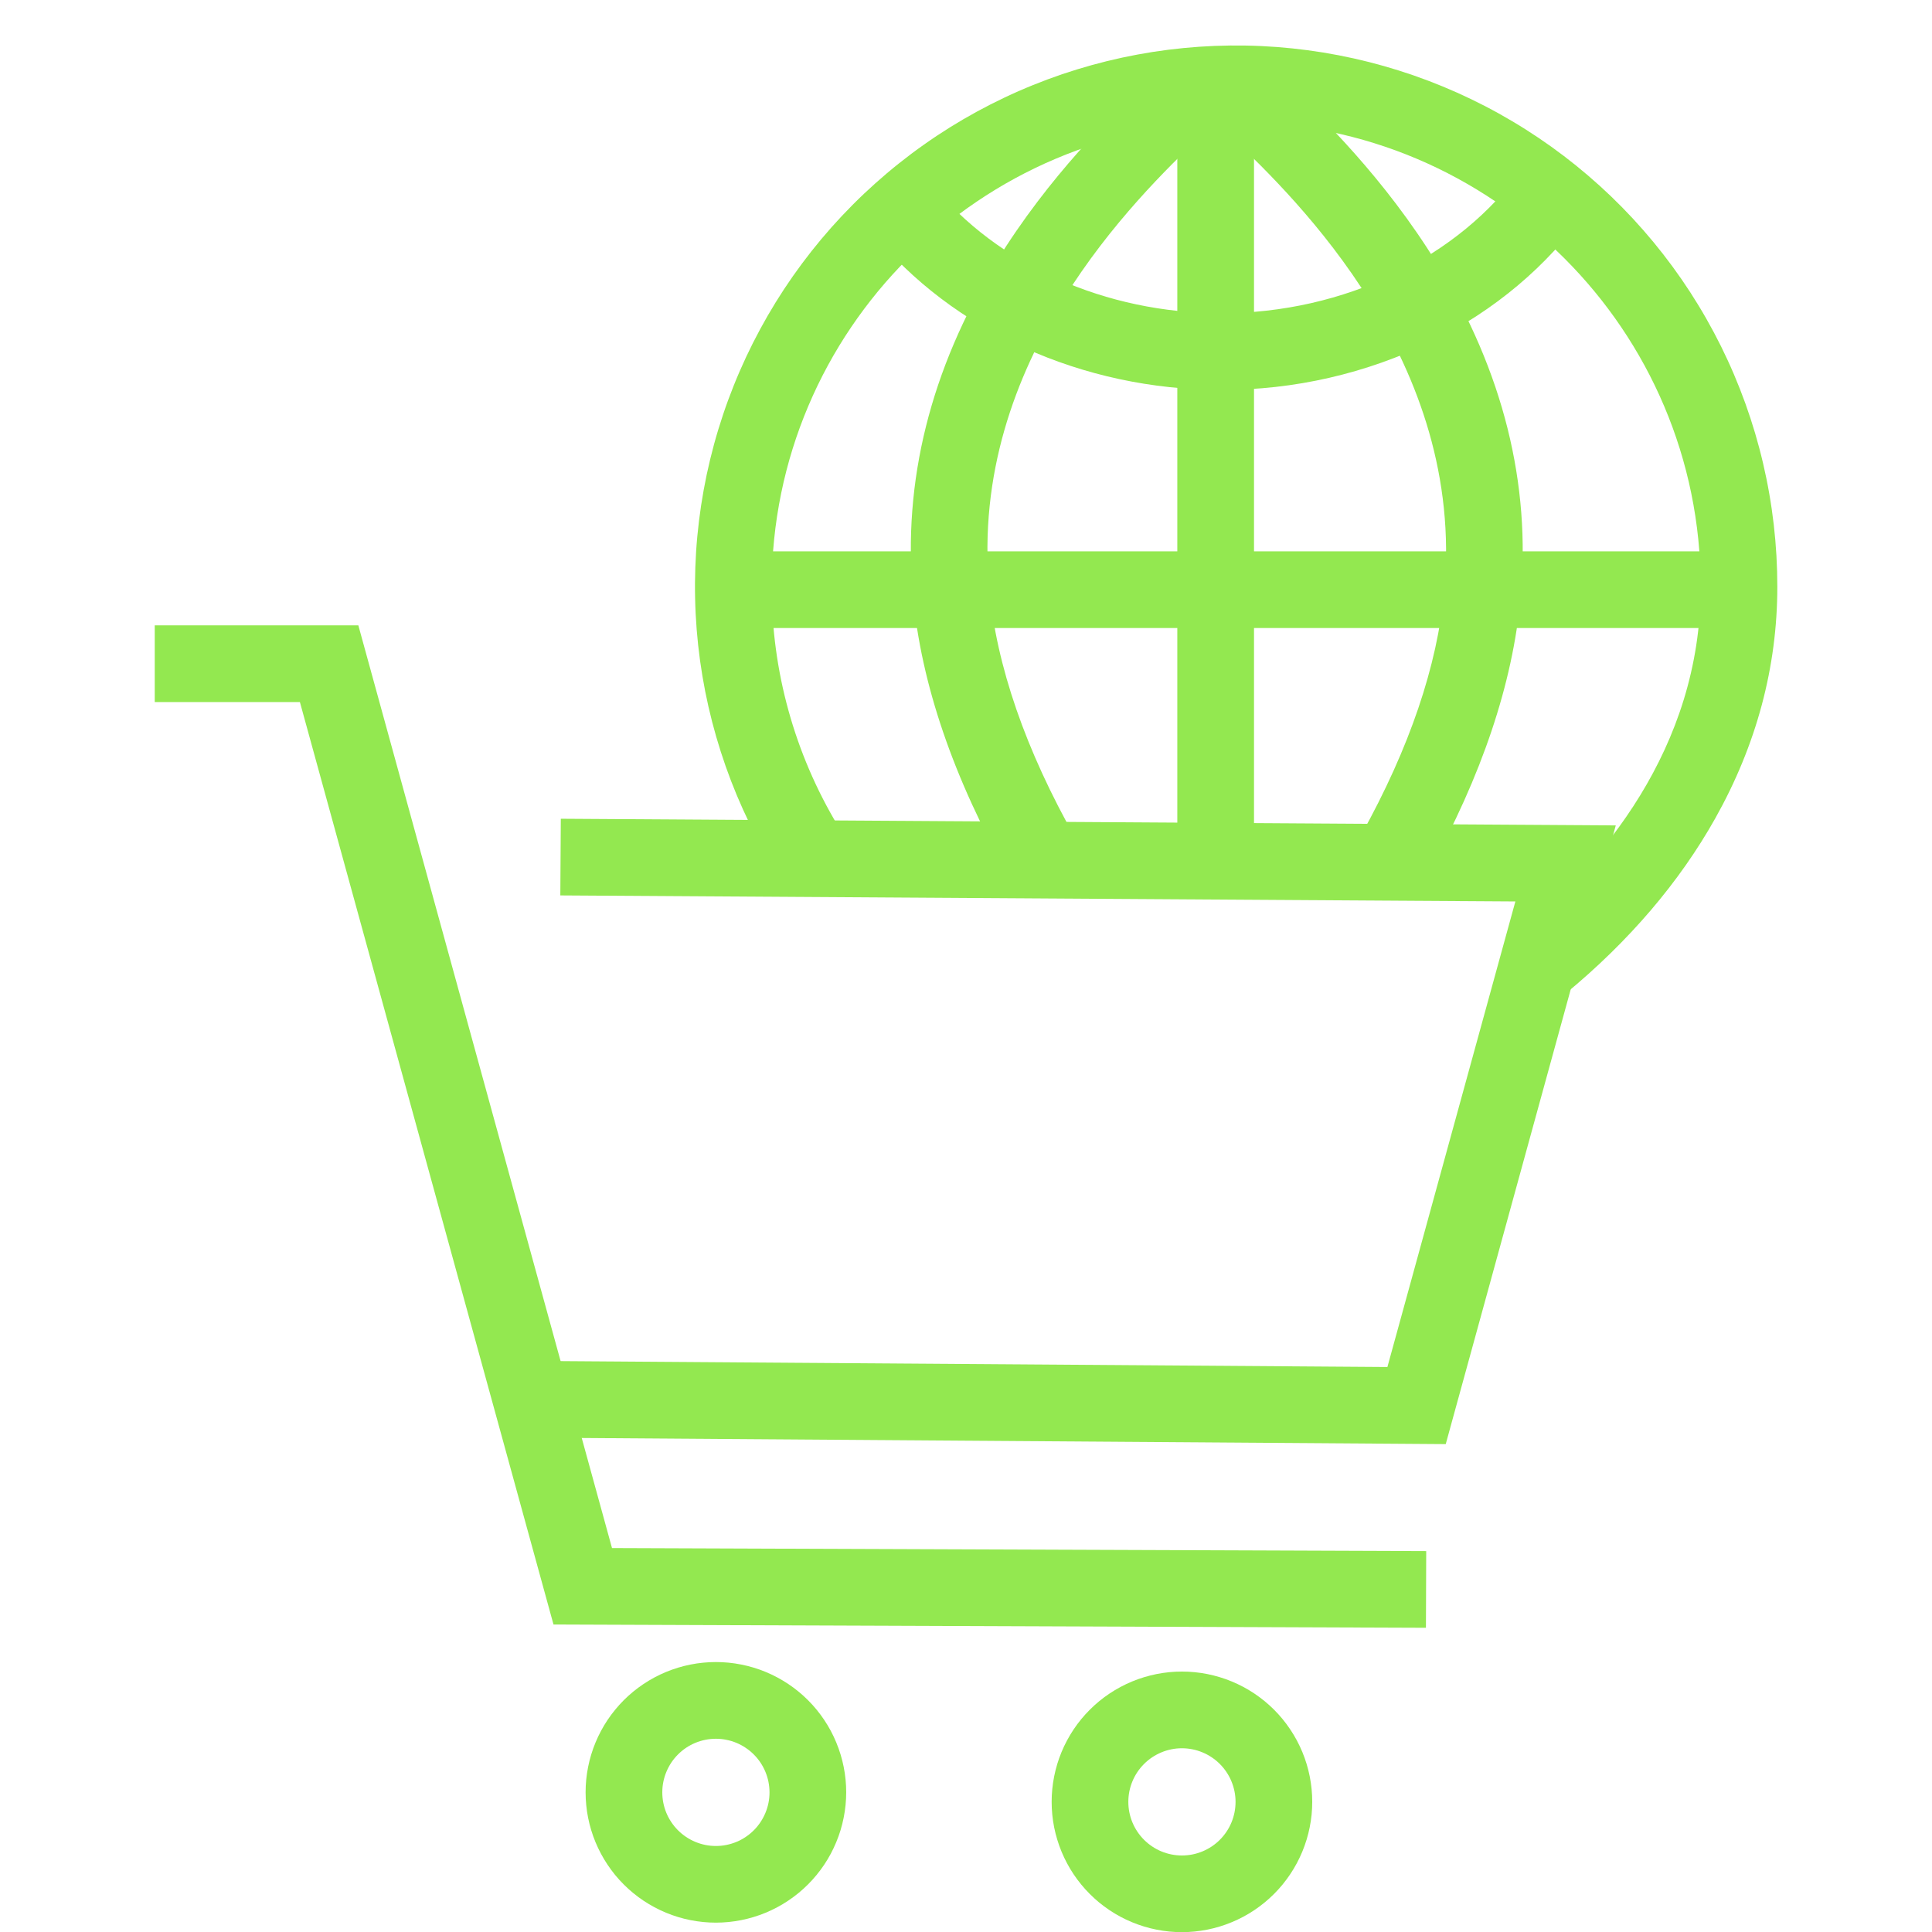
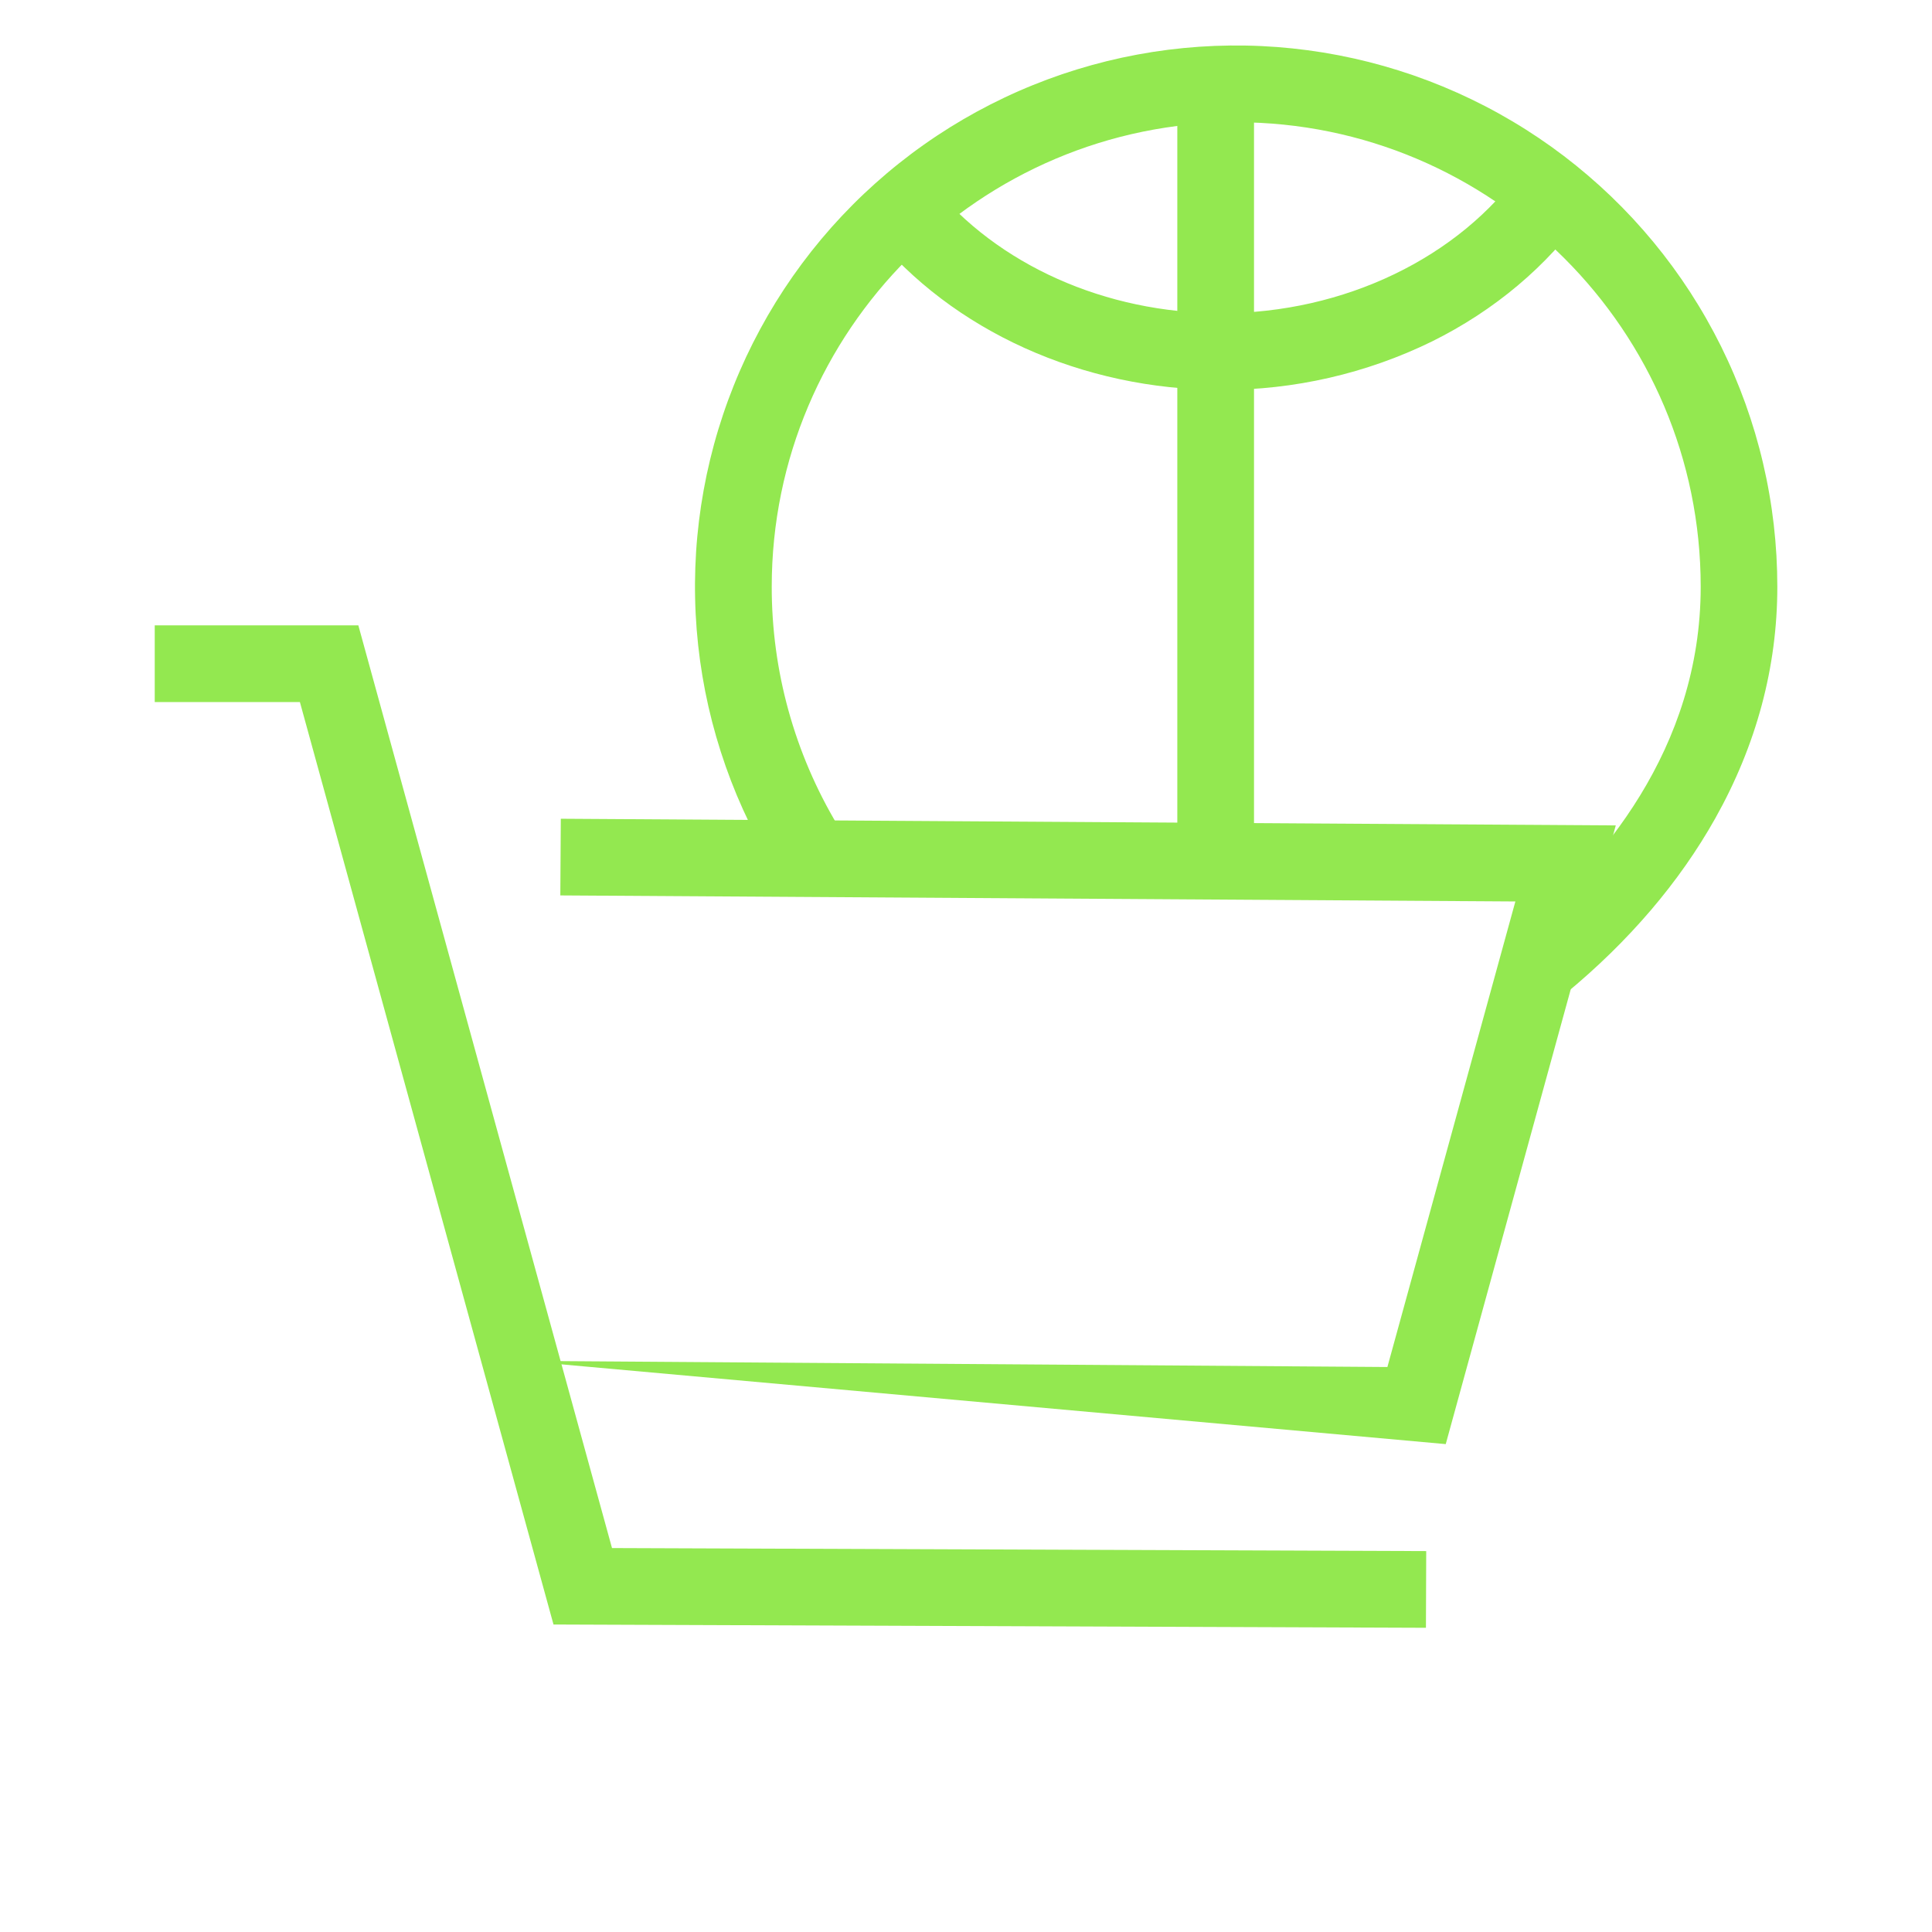
<svg xmlns="http://www.w3.org/2000/svg" width="500" zoomAndPan="magnify" viewBox="0 0 375 375" height="500" preserveAspectRatio="xMidYMid meet" version="1.0">
  <path fill="#93e850" d="M 276.773 315.953 L 107.434 315.316 L 58.211 136.27 L 30.035 136.27 L 30.035 121.383 L 69.555 121.383 L 118.789 300.477 L 276.828 301.066 Z M 276.773 315.953 " fill-opacity="1" fill-rule="nonzero" />
-   <path fill="#93e850" d="M 280.617 280.301 L 101.367 279.031 L 101.473 264.145 L 269.293 265.336 L 294.133 174.973 L 108.758 173.801 L 108.852 158.918 L 313.621 160.211 Z M 280.617 280.301 " fill-opacity="1" fill-rule="nonzero" />
-   <path fill="#93e850" d="M 138.961 373.184 C 138.133 373.184 137.305 373.145 136.48 373.062 C 135.656 372.98 134.84 372.859 134.027 372.699 C 133.215 372.539 132.41 372.336 131.617 372.098 C 130.824 371.855 130.047 371.578 129.281 371.262 C 128.516 370.945 127.77 370.59 127.039 370.199 C 126.309 369.809 125.598 369.383 124.91 368.926 C 124.219 368.465 123.555 367.973 122.914 367.445 C 122.273 366.922 121.66 366.363 121.074 365.777 C 120.488 365.195 119.934 364.582 119.406 363.941 C 118.883 363.301 118.391 362.637 117.93 361.945 C 117.469 361.258 117.043 360.547 116.652 359.816 C 116.262 359.086 115.91 358.34 115.59 357.574 C 115.273 356.809 114.996 356.031 114.754 355.238 C 114.516 354.445 114.312 353.645 114.152 352.832 C 113.988 352.02 113.867 351.199 113.789 350.375 C 113.707 349.551 113.664 348.723 113.664 347.895 C 113.664 347.066 113.707 346.242 113.785 345.418 C 113.867 344.594 113.988 343.773 114.152 342.961 C 114.312 342.148 114.512 341.348 114.754 340.555 C 114.992 339.762 115.273 338.984 115.59 338.219 C 115.906 337.453 116.262 336.703 116.652 335.973 C 117.039 335.242 117.465 334.535 117.926 333.844 C 118.387 333.156 118.879 332.492 119.406 331.852 C 119.93 331.211 120.484 330.598 121.07 330.012 C 121.656 329.426 122.27 328.871 122.91 328.344 C 123.551 327.82 124.215 327.328 124.902 326.867 C 125.594 326.406 126.301 325.98 127.031 325.59 C 127.762 325.199 128.512 324.844 129.277 324.527 C 130.043 324.211 130.82 323.934 131.613 323.691 C 132.406 323.453 133.207 323.25 134.02 323.09 C 134.832 322.926 135.652 322.805 136.477 322.727 C 137.301 322.645 138.125 322.602 138.953 322.602 C 139.781 322.602 140.609 322.645 141.434 322.723 C 142.258 322.805 143.074 322.926 143.887 323.09 C 144.699 323.25 145.504 323.449 146.297 323.691 C 147.09 323.934 147.867 324.211 148.633 324.527 C 149.398 324.844 150.145 325.199 150.875 325.59 C 151.609 325.98 152.316 326.406 153.004 326.863 C 153.695 327.324 154.359 327.816 155 328.344 C 155.641 328.867 156.254 329.426 156.84 330.012 C 157.426 330.594 157.98 331.207 158.504 331.848 C 159.031 332.488 159.523 333.152 159.984 333.844 C 160.445 334.531 160.871 335.242 161.262 335.973 C 161.652 336.703 162.004 337.449 162.32 338.215 C 162.637 338.98 162.918 339.758 163.156 340.551 C 163.398 341.344 163.598 342.148 163.762 342.961 C 163.922 343.773 164.043 344.59 164.125 345.414 C 164.207 346.238 164.246 347.066 164.246 347.895 C 164.246 348.723 164.203 349.547 164.121 350.371 C 164.039 351.195 163.918 352.012 163.754 352.824 C 163.594 353.637 163.391 354.438 163.152 355.23 C 162.91 356.023 162.633 356.801 162.312 357.566 C 161.996 358.332 161.641 359.078 161.254 359.809 C 160.863 360.539 160.438 361.246 159.977 361.938 C 159.516 362.625 159.023 363.289 158.496 363.93 C 157.973 364.566 157.418 365.18 156.832 365.766 C 156.246 366.352 155.633 366.906 154.992 367.434 C 154.355 367.957 153.691 368.449 153 368.91 C 152.312 369.371 151.605 369.797 150.875 370.188 C 150.145 370.578 149.398 370.934 148.633 371.25 C 147.867 371.566 147.09 371.848 146.297 372.086 C 145.504 372.328 144.703 372.531 143.891 372.691 C 143.078 372.855 142.262 372.977 141.438 373.059 C 140.613 373.141 139.789 373.184 138.961 373.184 Z M 138.961 337.492 C 138.277 337.492 137.602 337.559 136.93 337.691 C 136.258 337.824 135.609 338.02 134.977 338.281 C 134.344 338.543 133.746 338.863 133.176 339.242 C 132.609 339.621 132.082 340.055 131.598 340.539 C 131.117 341.02 130.684 341.547 130.305 342.113 C 129.926 342.684 129.605 343.281 129.344 343.914 C 129.082 344.543 128.883 345.195 128.75 345.867 C 128.617 346.535 128.551 347.211 128.551 347.895 C 128.551 348.578 128.617 349.258 128.75 349.926 C 128.883 350.598 129.078 351.246 129.34 351.879 C 129.602 352.512 129.922 353.109 130.305 353.68 C 130.684 354.246 131.113 354.773 131.598 355.258 C 132.082 355.738 132.605 356.172 133.176 356.551 C 133.742 356.93 134.344 357.25 134.973 357.512 C 135.605 357.773 136.258 357.973 136.926 358.105 C 137.598 358.238 138.273 358.305 138.957 358.305 C 139.641 358.305 140.316 358.238 140.988 358.105 C 141.656 357.969 142.309 357.773 142.941 357.512 C 143.57 357.25 144.172 356.93 144.738 356.547 C 145.309 356.168 145.832 355.738 146.316 355.254 C 146.801 354.77 147.23 354.246 147.609 353.676 C 147.988 353.109 148.309 352.508 148.57 351.875 C 148.832 351.246 149.031 350.594 149.164 349.926 C 149.297 349.254 149.363 348.578 149.363 347.895 C 149.359 347.211 149.293 346.535 149.16 345.863 C 149.027 345.195 148.828 344.547 148.566 343.914 C 148.305 343.285 147.984 342.684 147.605 342.117 C 147.227 341.551 146.793 341.023 146.312 340.543 C 145.828 340.059 145.305 339.629 144.734 339.25 C 144.168 338.867 143.57 338.547 142.938 338.285 C 142.309 338.023 141.656 337.828 140.988 337.695 C 140.32 337.559 139.645 337.492 138.961 337.492 Z M 138.961 337.492 " fill-opacity="1" fill-rule="nonzero" />
-   <path fill="#93e850" d="M 229.418 375.031 C 228.59 375.031 227.766 374.988 226.941 374.91 C 226.113 374.828 225.297 374.707 224.484 374.543 C 223.672 374.383 222.871 374.184 222.078 373.941 C 221.285 373.703 220.504 373.422 219.738 373.105 C 218.973 372.789 218.227 372.438 217.496 372.047 C 216.766 371.656 216.055 371.23 215.367 370.77 C 214.68 370.309 214.012 369.816 213.371 369.293 C 212.734 368.766 212.121 368.211 211.535 367.625 C 210.949 367.039 210.391 366.426 209.867 365.785 C 209.34 365.145 208.848 364.48 208.387 363.793 C 207.926 363.105 207.504 362.395 207.113 361.664 C 206.723 360.934 206.367 360.188 206.051 359.422 C 205.734 358.656 205.453 357.875 205.215 357.082 C 204.973 356.289 204.773 355.488 204.609 354.676 C 204.449 353.863 204.328 353.047 204.246 352.223 C 204.164 351.398 204.125 350.57 204.125 349.742 C 204.125 348.914 204.164 348.086 204.246 347.262 C 204.328 346.438 204.449 345.621 204.609 344.809 C 204.77 343.996 204.973 343.191 205.211 342.398 C 205.453 341.609 205.73 340.828 206.047 340.062 C 206.363 339.297 206.719 338.551 207.109 337.82 C 207.5 337.09 207.926 336.379 208.383 335.691 C 208.844 335 209.336 334.336 209.863 333.695 C 210.387 333.055 210.945 332.441 211.531 331.859 C 212.117 331.273 212.727 330.715 213.367 330.191 C 214.008 329.664 214.672 329.172 215.363 328.711 C 216.051 328.25 216.762 327.828 217.492 327.438 C 218.223 327.047 218.969 326.691 219.734 326.375 C 220.5 326.059 221.277 325.777 222.07 325.539 C 222.863 325.297 223.668 325.098 224.48 324.934 C 225.293 324.773 226.109 324.652 226.934 324.57 C 227.758 324.488 228.586 324.449 229.414 324.449 C 230.242 324.449 231.066 324.488 231.891 324.57 C 232.715 324.652 233.535 324.773 234.348 324.934 C 235.16 325.098 235.961 325.297 236.754 325.539 C 237.547 325.777 238.328 326.055 239.09 326.375 C 239.855 326.691 240.605 327.043 241.336 327.434 C 242.066 327.824 242.777 328.25 243.465 328.711 C 244.152 329.172 244.816 329.664 245.457 330.188 C 246.098 330.715 246.711 331.27 247.297 331.855 C 247.883 332.441 248.438 333.055 248.965 333.695 C 249.488 334.336 249.98 335 250.441 335.688 C 250.902 336.375 251.328 337.086 251.719 337.816 C 252.109 338.547 252.461 339.297 252.781 340.059 C 253.098 340.824 253.375 341.605 253.617 342.398 C 253.855 343.191 254.059 343.992 254.219 344.805 C 254.379 345.617 254.5 346.438 254.582 347.262 C 254.664 348.086 254.703 348.91 254.703 349.738 C 254.703 350.566 254.664 351.395 254.582 352.219 C 254.5 353.039 254.375 353.859 254.215 354.672 C 254.051 355.48 253.852 356.285 253.609 357.078 C 253.367 357.867 253.09 358.648 252.773 359.41 C 252.453 360.176 252.102 360.926 251.711 361.652 C 251.32 362.383 250.895 363.094 250.434 363.781 C 249.973 364.469 249.48 365.133 248.957 365.773 C 248.43 366.414 247.875 367.027 247.289 367.613 C 246.703 368.199 246.094 368.754 245.453 369.277 C 244.812 369.805 244.148 370.297 243.461 370.758 C 242.773 371.219 242.062 371.645 241.332 372.035 C 240.602 372.426 239.855 372.777 239.09 373.094 C 238.328 373.414 237.547 373.691 236.754 373.934 C 235.965 374.176 235.16 374.375 234.352 374.539 C 233.539 374.699 232.719 374.824 231.895 374.906 C 231.074 374.988 230.246 375.027 229.418 375.031 Z M 229.418 339.336 C 228.734 339.336 228.059 339.402 227.387 339.535 C 226.719 339.668 226.066 339.867 225.434 340.129 C 224.805 340.391 224.203 340.711 223.637 341.09 C 223.066 341.469 222.543 341.898 222.059 342.383 C 221.574 342.867 221.145 343.391 220.762 343.961 C 220.383 344.527 220.062 345.129 219.801 345.758 C 219.539 346.391 219.34 347.043 219.207 347.711 C 219.074 348.383 219.008 349.059 219.008 349.742 C 219.008 350.426 219.074 351.102 219.207 351.773 C 219.34 352.441 219.539 353.094 219.801 353.727 C 220.062 354.355 220.383 354.957 220.762 355.523 C 221.141 356.094 221.574 356.617 222.055 357.102 C 222.539 357.586 223.066 358.016 223.633 358.395 C 224.203 358.777 224.801 359.098 225.434 359.359 C 226.062 359.621 226.715 359.816 227.387 359.949 C 228.055 360.082 228.73 360.148 229.414 360.148 C 230.098 360.148 230.777 360.082 231.445 359.949 C 232.117 359.816 232.766 359.617 233.398 359.355 C 234.031 359.094 234.629 358.773 235.199 358.395 C 235.766 358.016 236.293 357.582 236.773 357.102 C 237.258 356.617 237.688 356.09 238.07 355.523 C 238.449 354.953 238.77 354.355 239.031 353.723 C 239.289 353.09 239.488 352.441 239.621 351.77 C 239.754 351.098 239.82 350.422 239.82 349.738 C 239.82 349.055 239.754 348.379 239.617 347.711 C 239.484 347.043 239.285 346.391 239.023 345.762 C 238.766 345.129 238.441 344.531 238.062 343.965 C 237.684 343.395 237.254 342.871 236.77 342.387 C 236.289 341.906 235.762 341.473 235.195 341.094 C 234.629 340.715 234.027 340.395 233.398 340.133 C 232.766 339.871 232.117 339.672 231.445 339.539 C 230.777 339.406 230.102 339.34 229.418 339.336 Z M 229.418 339.336 " fill-opacity="1" fill-rule="nonzero" />
+   <path fill="#93e850" d="M 280.617 280.301 L 101.473 264.145 L 269.293 265.336 L 294.133 174.973 L 108.758 173.801 L 108.852 158.918 L 313.621 160.211 Z M 280.617 280.301 " fill-opacity="1" fill-rule="nonzero" />
  <path fill="#93e850" d="M 303.852 192.879 L 294.383 181.398 C 310.672 167.949 330.105 145.328 330.105 113.883 C 330.105 64.18 289.672 23.727 239.949 23.727 C 190.227 23.727 149.793 64.164 149.793 113.883 C 149.789 117.941 150.059 121.98 150.602 126.004 C 151.145 130.027 151.957 133.996 153.039 137.906 C 154.121 141.82 155.461 145.641 157.059 149.375 C 158.656 153.105 160.496 156.711 162.582 160.195 L 149.824 167.848 C 148.789 166.121 147.805 164.363 146.871 162.578 C 145.938 160.793 145.055 158.984 144.227 157.148 C 143.395 155.312 142.617 153.453 141.895 151.574 C 141.172 149.691 140.504 147.793 139.891 145.875 C 139.277 143.957 138.719 142.02 138.215 140.07 C 137.711 138.117 137.266 136.156 136.875 134.18 C 136.488 132.203 136.156 130.215 135.879 128.219 C 135.605 126.223 135.387 124.223 135.227 122.215 C 135.066 120.207 134.965 118.195 134.922 116.18 C 134.875 114.168 134.891 112.152 134.961 110.141 C 135.031 108.125 135.16 106.117 135.348 104.109 C 135.535 102.105 135.781 100.105 136.082 98.113 C 136.387 96.121 136.746 94.141 137.16 92.168 C 137.578 90.199 138.051 88.238 138.578 86.297 C 139.105 84.352 139.691 82.426 140.332 80.516 C 140.969 78.605 141.664 76.715 142.414 74.844 C 143.16 72.973 143.965 71.125 144.816 69.301 C 145.672 67.477 146.578 65.68 147.539 63.906 C 148.496 62.133 149.504 60.391 150.562 58.676 C 151.621 56.961 152.727 55.281 153.883 53.629 C 155.039 51.98 156.242 50.363 157.488 48.781 C 158.738 47.203 160.031 45.656 161.367 44.148 C 162.703 42.645 164.086 41.176 165.504 39.75 C 166.926 38.32 168.391 36.934 169.891 35.594 C 171.391 34.25 172.93 32.949 174.508 31.695 C 176.082 30.441 177.691 29.23 179.34 28.07 C 180.984 26.906 182.66 25.793 184.371 24.727 C 186.082 23.66 187.82 22.645 189.59 21.68 C 191.355 20.715 193.152 19.801 194.973 18.938 C 196.793 18.074 198.637 17.266 200.504 16.512 C 202.371 15.754 204.258 15.051 206.168 14.402 C 208.074 13.758 210 13.164 211.941 12.629 C 213.883 12.09 215.84 11.609 217.809 11.184 C 219.777 10.762 221.758 10.395 223.746 10.082 C 225.738 9.773 227.734 9.52 229.742 9.324 C 231.746 9.129 233.754 8.992 235.77 8.91 C 237.781 8.832 239.797 8.809 241.809 8.844 C 243.824 8.879 245.836 8.973 247.844 9.125 C 249.852 9.277 251.855 9.488 253.852 9.754 C 255.852 10.02 257.836 10.344 259.816 10.727 C 261.793 11.109 263.758 11.547 265.711 12.039 C 267.664 12.535 269.602 13.086 271.523 13.691 C 273.445 14.297 275.348 14.957 277.23 15.672 C 279.113 16.387 280.977 17.156 282.816 17.98 C 284.652 18.801 286.469 19.676 288.258 20.602 C 290.047 21.527 291.805 22.508 293.539 23.535 C 295.273 24.562 296.973 25.641 298.645 26.766 C 300.316 27.891 301.953 29.066 303.555 30.285 C 305.156 31.504 306.723 32.77 308.254 34.082 C 309.785 35.391 311.277 36.746 312.73 38.141 C 314.18 39.535 315.594 40.973 316.961 42.449 C 318.332 43.93 319.656 45.445 320.941 46.996 C 322.223 48.551 323.461 50.141 324.652 51.766 C 325.844 53.391 326.984 55.047 328.082 56.738 C 329.176 58.43 330.223 60.148 331.219 61.902 C 332.215 63.652 333.164 65.43 334.059 67.234 C 334.949 69.039 335.793 70.867 336.582 72.723 C 337.371 74.578 338.105 76.449 338.789 78.348 C 339.469 80.242 340.094 82.156 340.668 84.09 C 341.238 86.02 341.754 87.969 342.211 89.93 C 342.672 91.891 343.074 93.863 343.418 95.848 C 343.766 97.832 344.055 99.828 344.285 101.828 C 344.516 103.828 344.688 105.836 344.805 107.848 C 344.918 109.859 344.977 111.871 344.977 113.887 C 344.977 129.469 340.926 144.586 332.949 158.812 C 325.977 171.238 316.188 182.703 303.852 192.879 Z M 303.852 192.879 " fill-opacity="1" fill-rule="nonzero" />
  <path fill="#93e850" d="M 228.516 18.59 L 243.402 18.59 L 243.402 167.355 L 228.516 167.355 Z M 228.516 18.59 " fill-opacity="1" fill-rule="nonzero" />
-   <path fill="#93e850" d="M 142.375 107.016 L 336.395 107.016 L 336.395 121.898 L 142.375 121.898 Z M 142.375 107.016 " fill-opacity="1" fill-rule="nonzero" />
-   <path fill="#93e850" d="M 195.922 170.258 C 185.07 151.121 178.773 132.715 177.207 115.566 C 175.172 93.453 180.609 71.691 193.367 50.84 C 203.609 34.125 216 22.168 222.66 15.746 C 224 14.473 225.152 13.344 225.859 12.605 L 236.648 22.859 C 235.723 23.836 234.523 24.984 232.996 26.465 C 220.664 38.348 187.918 69.914 192.012 114.199 C 193.398 129.23 199.07 145.625 208.871 162.922 Z M 195.922 170.258 " fill-opacity="1" fill-rule="nonzero" />
-   <path fill="#93e850" d="M 277.262 169.203 L 264.254 161.977 C 273.574 145.188 278.988 129.254 280.336 114.625 C 284.414 70.34 251.676 38.773 239.352 26.891 C 237.832 25.418 236.625 24.258 235.699 23.285 L 246.492 13.031 C 247.195 13.77 248.348 14.883 249.688 16.172 C 256.348 22.594 268.742 34.547 278.98 51.266 C 291.738 72.105 297.191 93.891 295.141 115.992 C 293.617 132.695 287.594 150.602 277.262 169.203 Z M 277.262 169.203 " fill-opacity="1" fill-rule="nonzero" />
  <path fill="#93e850" d="M 237.031 75.676 C 210.141 75.676 184.812 64.23 169.273 45.059 L 180.832 35.699 C 193.59 51.438 214.586 60.793 237.031 60.793 C 260.848 60.793 283.266 50.012 295.531 32.656 L 307.684 41.242 C 300.352 51.625 290.059 60.285 277.914 66.293 C 271.551 69.402 264.914 71.746 258.012 73.332 C 251.109 74.914 244.113 75.695 237.031 75.676 Z M 237.031 75.676 " fill-opacity="1" fill-rule="nonzero" />
</svg>